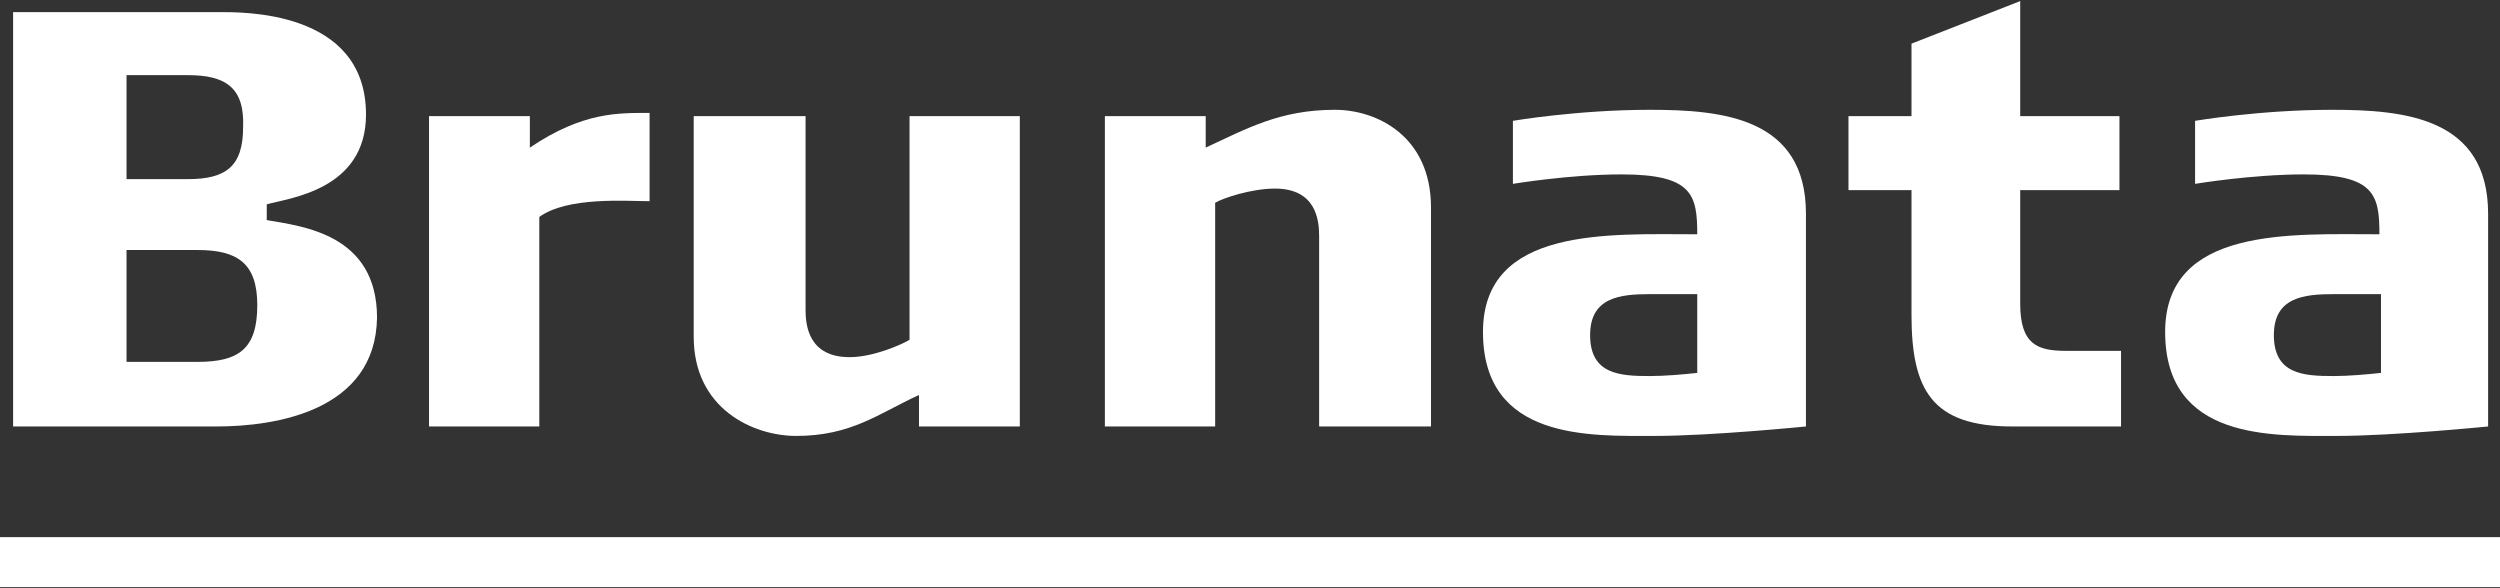
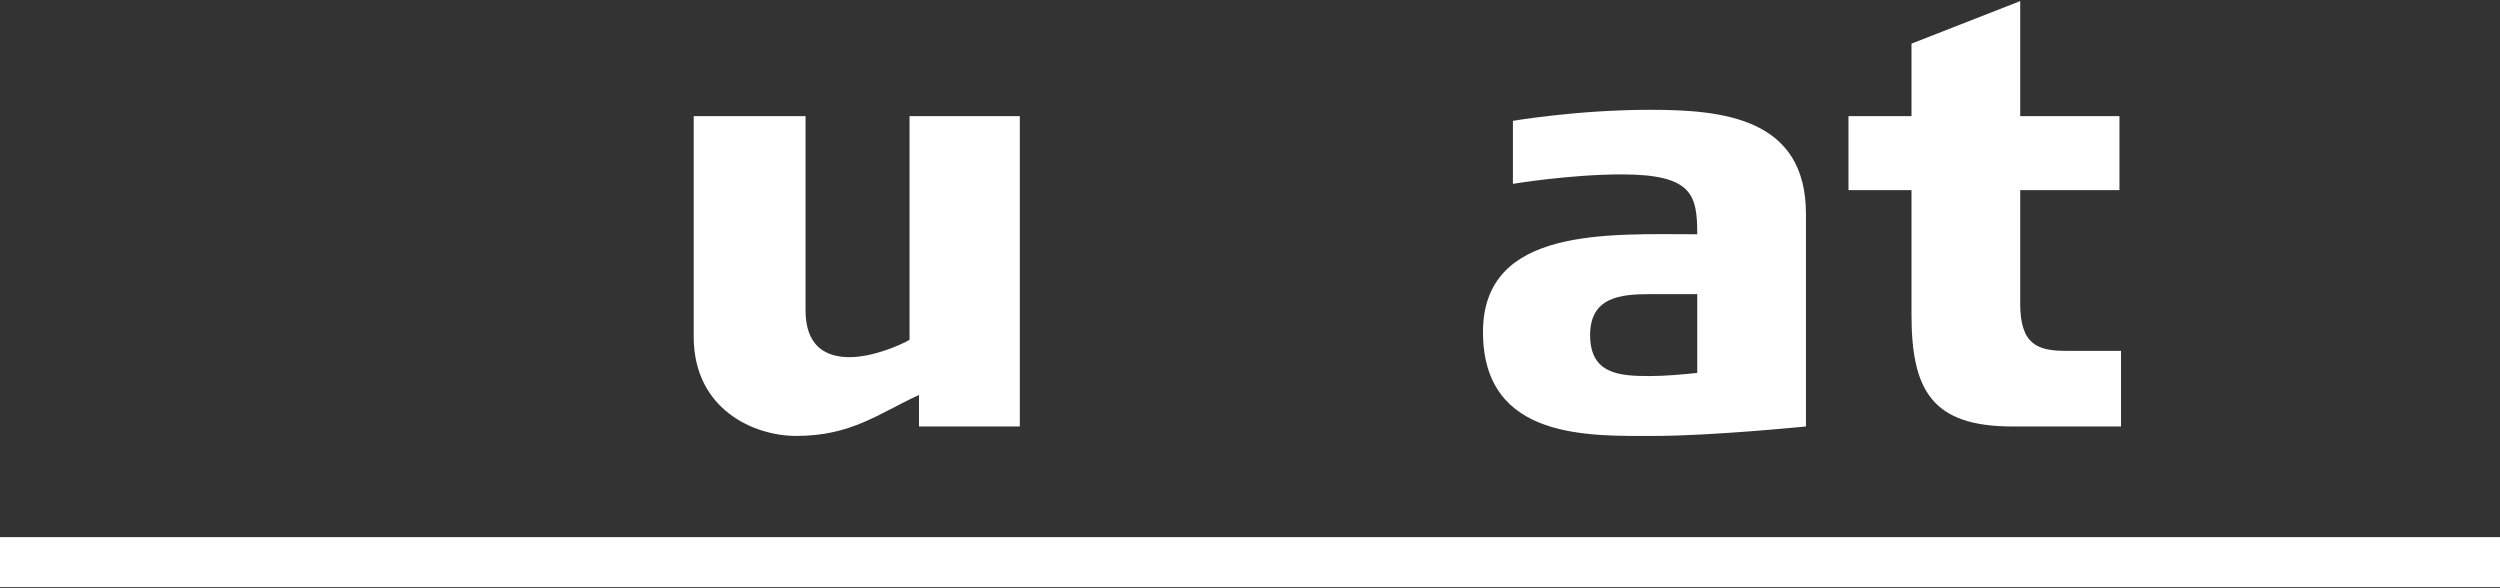
<svg xmlns="http://www.w3.org/2000/svg" width="1020px" height="240px" viewBox="0 0 1020 240" version="1.1">
  <rect x="0" y="0" width="1020" height="240" fill="#333333" stroke="none" />
  <title>brunata</title>
  <g id="Page-1" stroke="none" stroke-width="1" fill="none" fill-rule="evenodd">
    <g id="brunata" transform="translate(0, 0.448)" fill="#FFFFFF" fill-rule="nonzero">
-       <path d="M153.829,129.2 C153.829,95.132 123.618,91.918 108.834,89.347 L108.834,82.919 C117.833,80.348 149.33,77.134 149.33,46.28 C149.33,3.213 97.907,4.499 88.908,4.499 L5.345,4.499 L5.345,173.553 L88.264,173.553 C112.69,173.553 153.185,167.125 153.829,129.2 L153.829,129.2 Z M51.625,30.211 L76.694,30.211 C92.121,30.211 99.834,35.353 99.191,51.423 C99.191,67.493 92.121,72.635 76.694,72.635 L51.625,72.635 L51.625,30.211 Z M51.625,147.198 L51.625,101.56 L80.55,101.56 C96.62,101.56 104.976,106.702 104.976,124.058 C104.976,142.056 97.263,147.199 80.55,147.199 L51.625,147.199 L51.625,147.198 Z" id="Shape" />
-       <path d="M220.037,88.062 C231.607,79.706 255.39,81.634 265.031,81.634 L265.031,45.638 C252.818,45.638 238.034,44.995 216.18,59.779 L216.18,46.923 L175.042,46.923 L175.042,173.551 L220.037,173.551 L220.037,88.061 L220.037,88.062 Z" id="Path" />
      <path d="M324.811,177.41 C347.308,177.41 358.235,168.41 374.948,160.697 L374.948,173.553 L416.086,173.553 L416.086,46.925 L371.091,46.925 L371.091,138.2 C367.877,140.128 356.307,145.271 346.666,145.271 C329.954,145.271 328.668,132.415 328.668,125.987 L328.668,46.925 L283.031,46.925 L283.031,136.915 C283.031,166.483 307.457,177.41 324.812,177.41 L324.811,177.41 Z" id="Path" />
-       <path d="M495.785,82.277 C498.999,80.349 510.568,76.492 520.21,76.492 C536.923,76.492 538.208,89.348 538.208,95.776 L538.208,173.553 L583.846,173.553 L583.846,84.206 C583.846,55.281 561.992,44.353 544.636,44.353 C522.139,44.353 508.641,52.066 491.928,59.78 L491.928,46.924 L450.79,46.924 L450.79,173.553 L495.785,173.553 L495.785,82.277 Z" id="Path" />
      <path d="M675.12,177.409 C698.26,177.409 736.827,173.552 736.827,173.552 L736.827,86.776 C736.827,47.566 702.76,44.352 673.191,44.352 C643.622,44.352 617.269,48.852 617.269,48.852 L617.269,74.563 C617.269,74.563 640.41,70.706 661.622,70.706 C690.547,70.706 692.476,79.062 692.476,95.132 C656.48,95.132 605.058,91.918 605.058,134.985 C605.058,179.337 648.767,177.409 675.12,177.409 L675.12,177.409 Z M673.191,119.558 L692.475,119.558 L692.475,151.697 C686.69,152.34 678.976,152.983 673.191,152.983 C660.978,152.983 648.766,152.34 648.766,136.271 C648.766,120.844 660.978,119.559 673.191,119.559 L673.191,119.558 Z" id="Shape" />
      <path d="M779.89,127.914 C779.89,158.768 788.245,173.552 821.028,173.552 L865.38,173.552 L865.38,142.698 L842.883,142.698 C831.313,142.698 824.242,140.127 824.242,123.414 L824.242,77.134 L864.737,77.134 L864.737,46.923 L824.242,46.923 L824.242,-2.84217094e-14 L779.89,17.355 L779.89,46.923 L754.179,46.923 L754.179,77.134 L779.89,77.134 L779.89,127.914 L779.89,127.914 Z" id="Path" />
-       <path d="M953.444,177.409 C976.585,177.409 1015.151,173.552 1015.151,173.552 L1015.151,86.776 C1015.151,47.566 981.084,44.352 951.516,44.352 C921.948,44.352 895.594,48.852 895.594,48.852 L895.594,74.563 C895.594,74.563 918.734,70.706 939.946,70.706 C968.871,70.706 970.8,79.062 970.8,95.132 C934.804,95.132 883.382,91.918 883.382,134.985 C883.382,179.337 927.091,177.409 953.444,177.409 L953.444,177.409 Z M952.159,119.558 L971.442,119.558 L971.442,151.697 C965.657,152.34 957.944,152.983 952.159,152.983 C939.946,152.983 927.733,152.34 927.733,136.271 C927.733,120.844 939.946,119.559 952.159,119.559 L952.159,119.558 Z" id="Shape" />
      <polygon id="Path" points="510 218.704 510 218.704 0 218.704 0 239.104 510 239.104 510 239.104 1020 239.104 1020 218.704" />
    </g>
  </g>
</svg>